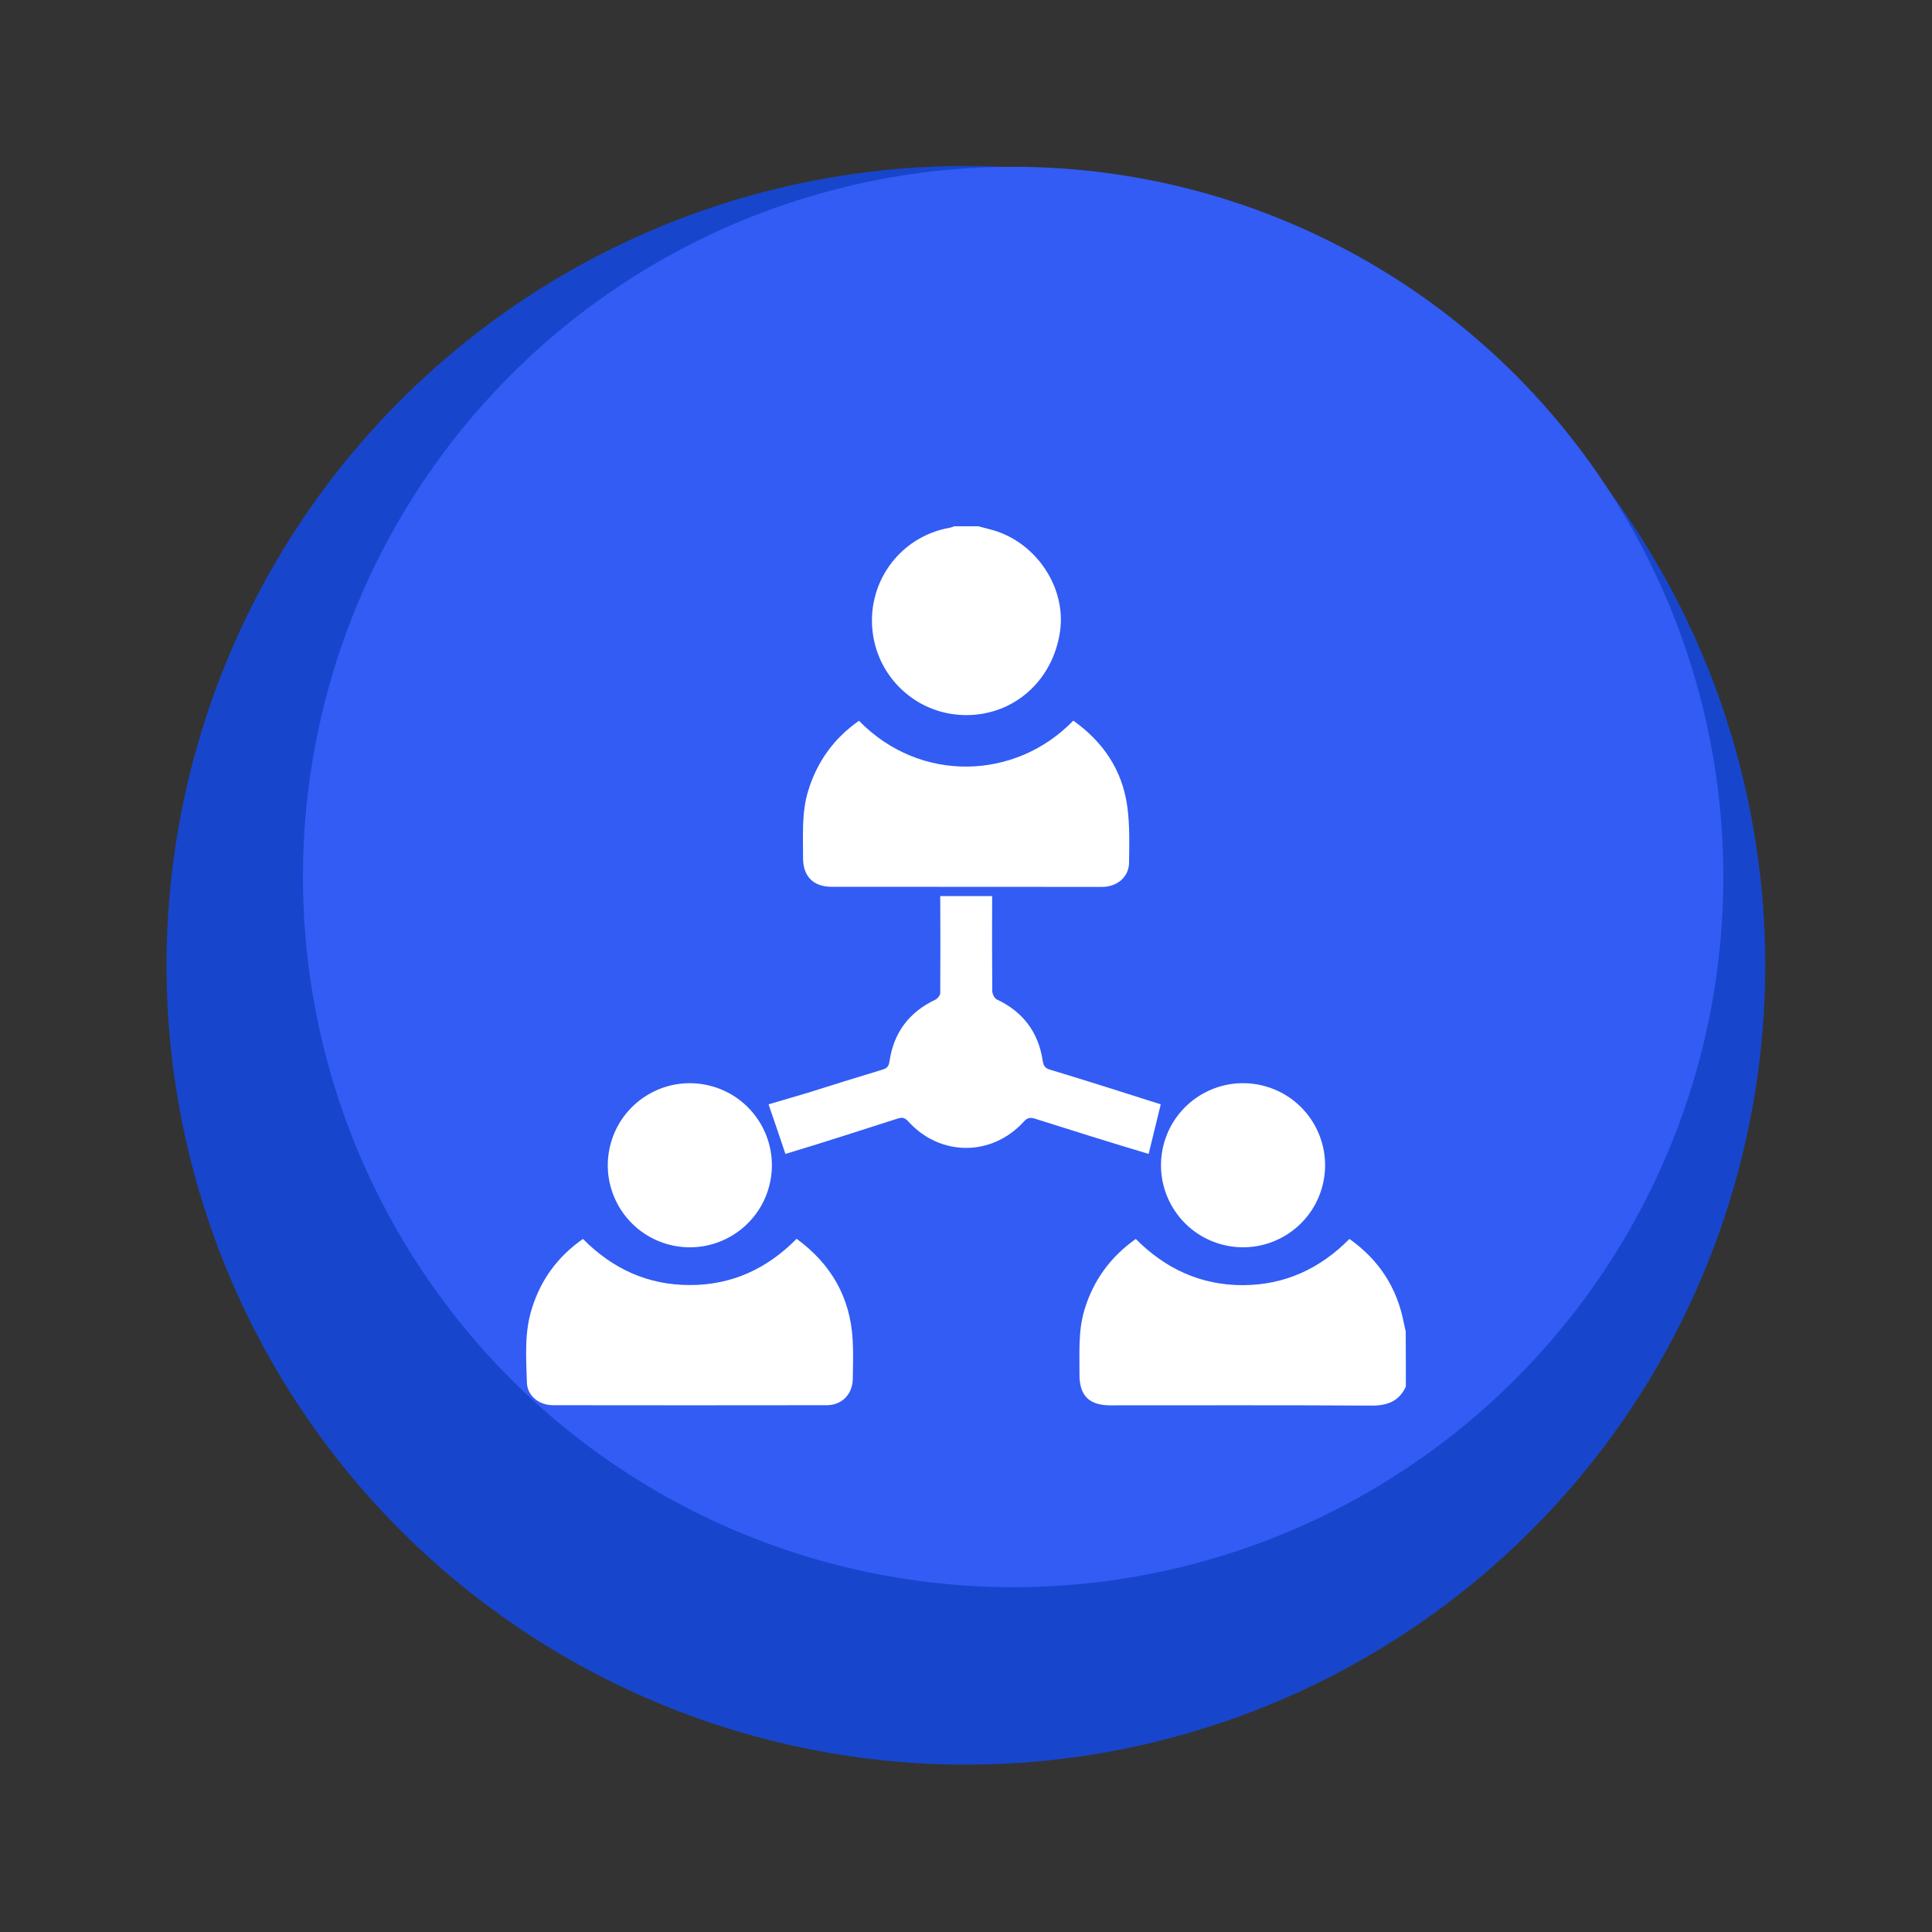
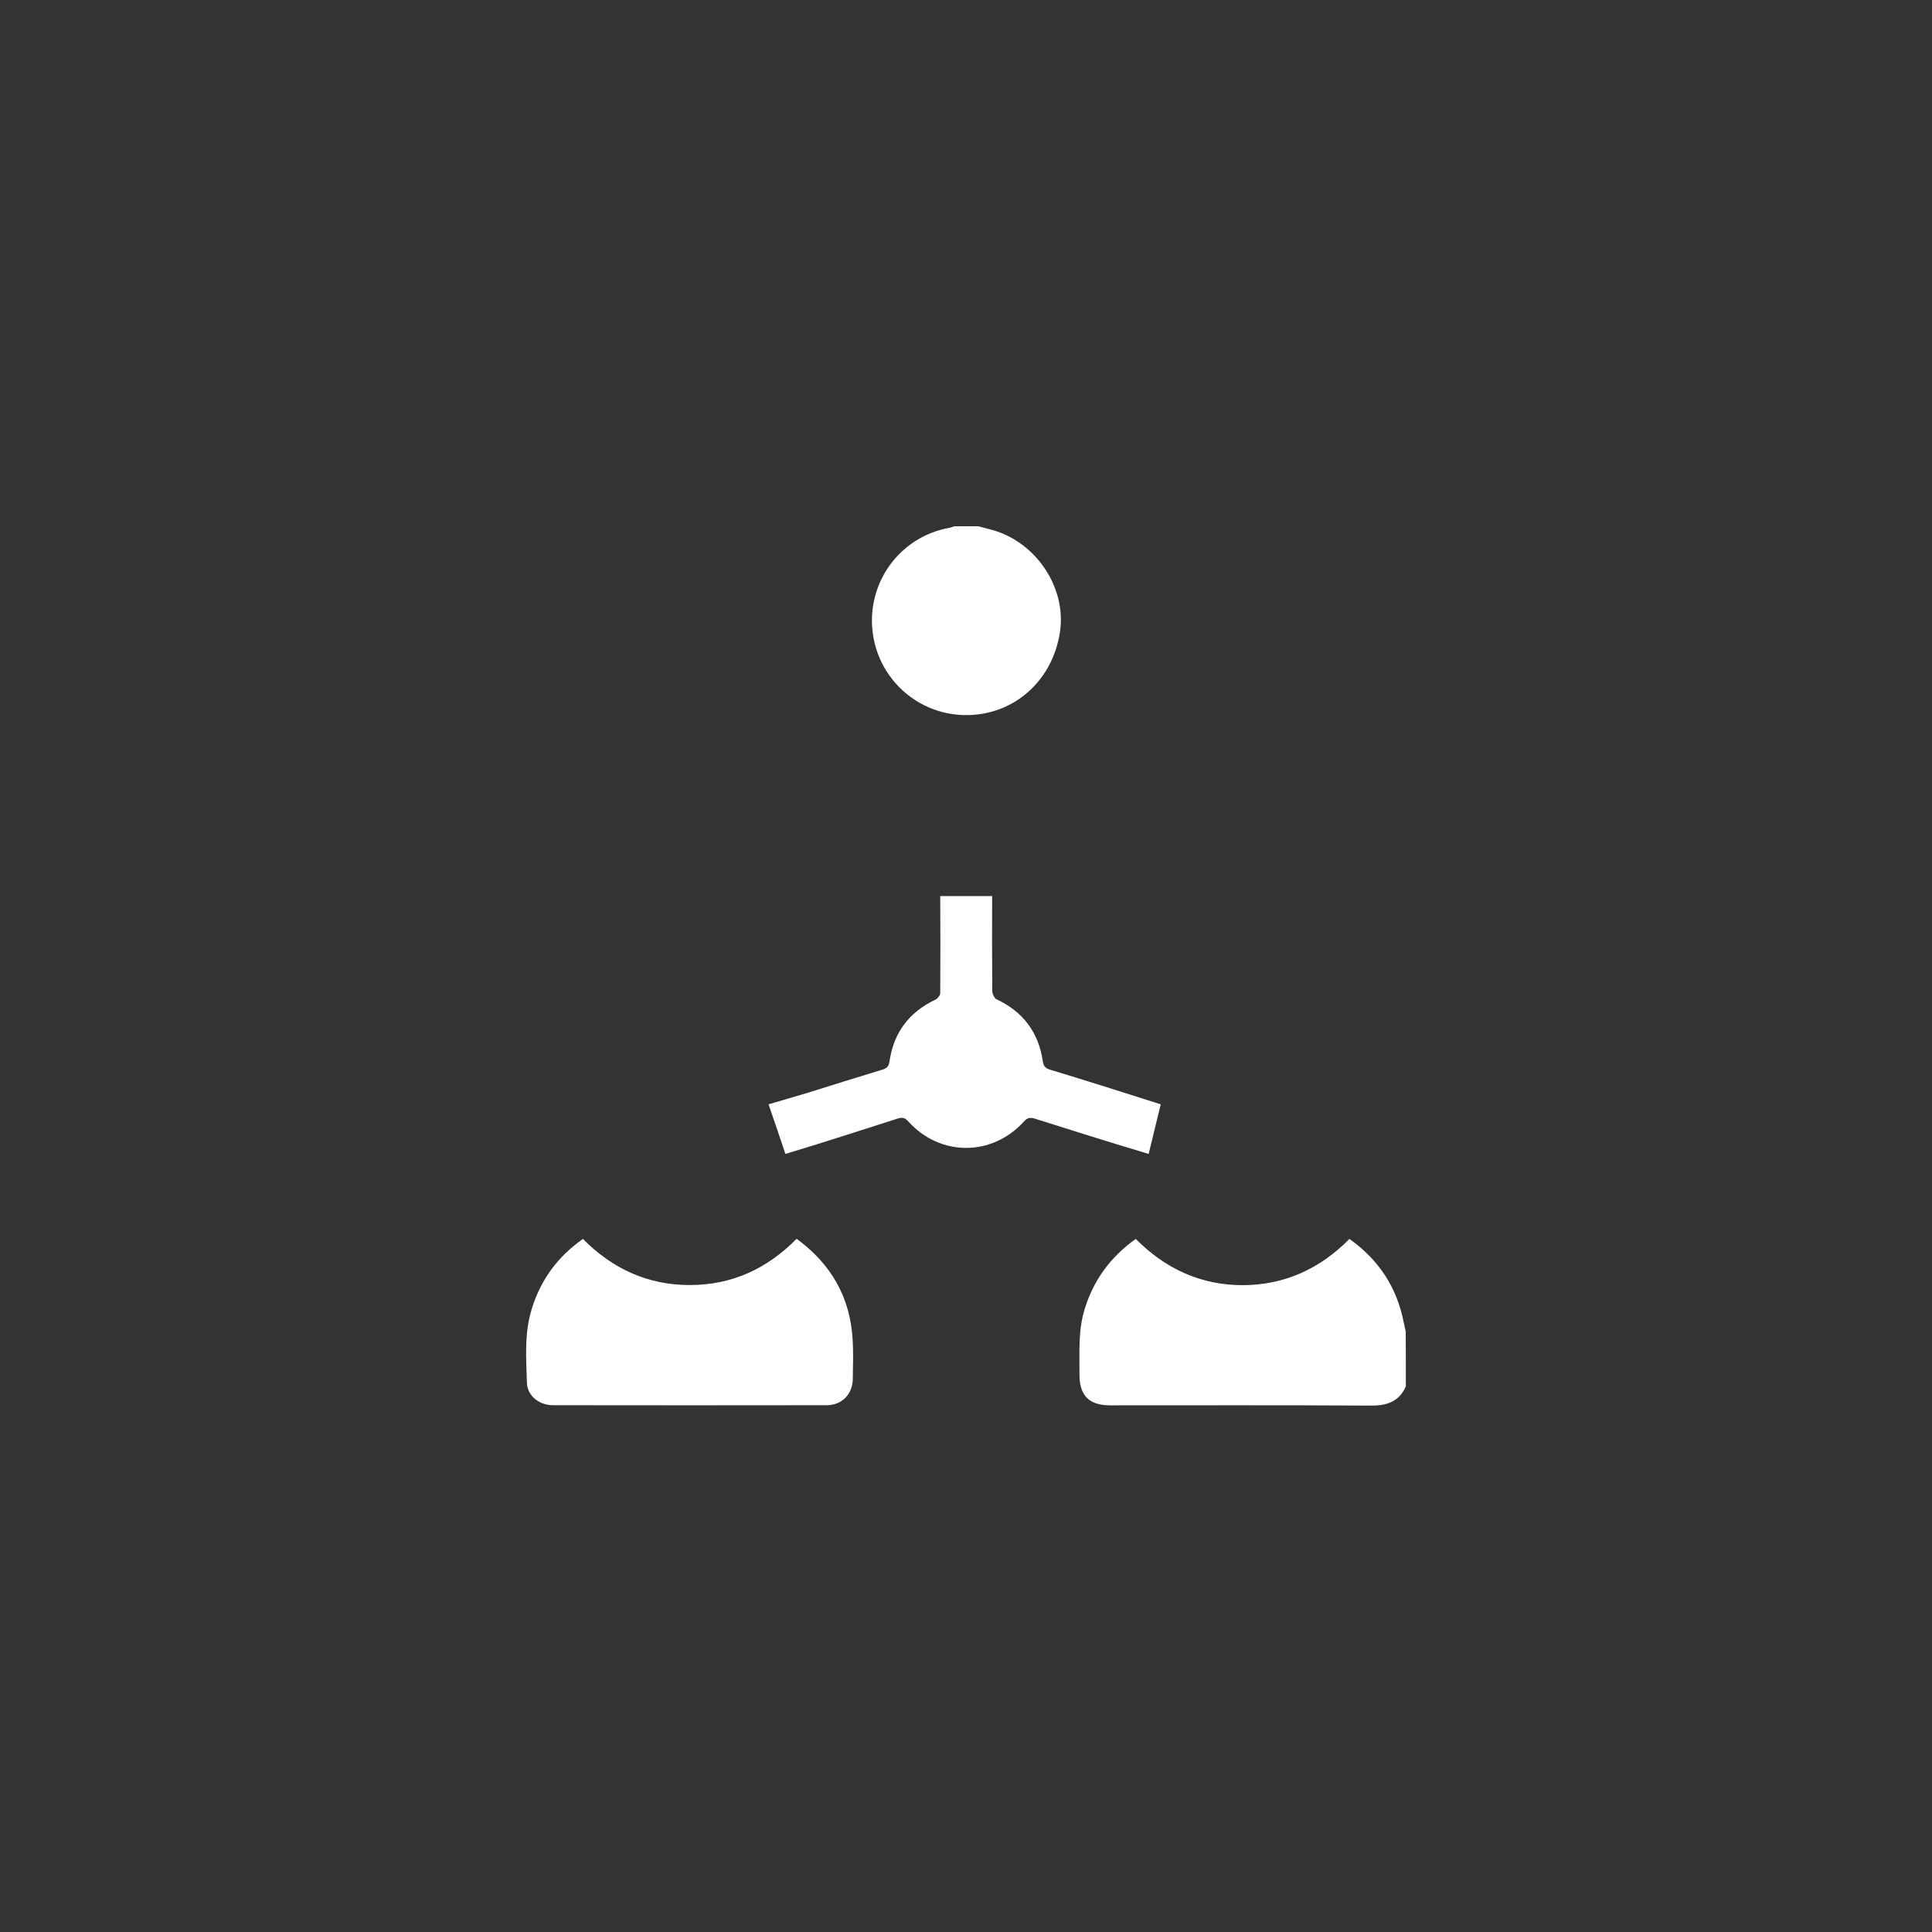
<svg xmlns="http://www.w3.org/2000/svg" id="Layer_1" x="0px" y="0px" viewBox="0 0 150 150" style="enable-background:new 0 0 150 150;" xml:space="preserve">
  <rect x="0" y="0" width="150" height="150" fill="#333333" stroke="none" />
  <style type="text/css">	.st0{fill:#1746CC;}	.st1{fill:#325CF4;}	.st2{fill:#FFFFFF;}	.st3{fill:url(#SVGID_1_);}	.st4{fill:#AAC4D3;}	.st5{fill:#08011E;}	.st6{fill:#80C11C;}	.st7{fill:#B6CDFF;}	.st8{fill:#B0B0B0;}	.st9{fill:#FFE1CF;}	.st10{opacity:0.21;fill:url(#SVGID_00000010993593412261626560000010828900955770407302_);}	.st11{fill-rule:evenodd;clip-rule:evenodd;}	.st12{fill-rule:evenodd;clip-rule:evenodd;fill:#FFFFFF;}	.st13{opacity:0.21;fill:url(#SVGID_00000005232989174477128210000008411260009325461416_);}	.st14{opacity:0.21;fill:url(#SVGID_00000183228515556402922890000015684274432845489037_);}	.st15{fill:url(#SVGID_00000076588140837528054700000006932677427706377120_);}	.st16{fill:#1E86A3;}	.st17{fill:#FF7576;}	.st18{fill:#E8FDFF;}	.st19{fill:#D85B61;}	.st20{fill:none;stroke:#FF7576;stroke-width:3;stroke-linecap:round;stroke-miterlimit:10;stroke-dasharray:9.945,9.945;}	.st21{fill:none;stroke:#325CF4;stroke-width:2;stroke-miterlimit:10;}	.st22{fill:none;stroke:#FF7576;stroke-width:3;stroke-linecap:round;stroke-miterlimit:10;stroke-dasharray:10,10;}			.st23{clip-path:url(#SVGID_00000027605537984974160980000007759801144341939090_);fill:url(#SVGID_00000021811280342039263430000010663888119284497800_);}			.st24{clip-path:url(#SVGID_00000027605537984974160980000007759801144341939090_);fill:url(#SVGID_00000059273261196117489020000004559786830560190358_);}	.st25{clip-path:url(#SVGID_00000027605537984974160980000007759801144341939090_);}	.st26{fill:url(#SVGID_00000090986158276184688900000009597055371850015162_);}	.st27{fill:url(#SVGID_00000023273996322204191070000001230950498204171188_);}	.st28{fill:url(#SVGID_00000113349531829273648240000000629954450423486360_);}	.st29{fill:url(#SVGID_00000153668116461581906550000007429786162164303491_);}	.st30{fill:url(#SVGID_00000090985762556166781620000006213245826909167772_);}	.st31{fill:url(#SVGID_00000011729870621516533850000010878688893047975320_);}	.st32{fill:url(#SVGID_00000170237942922829365160000017964009567675696040_);}	.st33{fill:url(#SVGID_00000157284605143739009230000010951616424731960966_);}	.st34{fill:url(#SVGID_00000049203792046590635400000009118247106802494879_);}	.st35{fill:url(#SVGID_00000173129998677928935430000011508344764986884020_);}	.st36{fill:url(#SVGID_00000111193219268133593960000000469171702261971630_);}	.st37{fill:url(#SVGID_00000118389680203547850750000008878911331810054287_);}	.st38{fill:url(#SVGID_00000139998139652629383660000010659342735112162485_);}	.st39{fill:url(#SVGID_00000035532428086117201960000004275774010472765607_);}	.st40{fill:url(#SVGID_00000163070430374021627510000002844606319960645014_);}	.st41{fill:url(#SVGID_00000164487954019379427440000010248501762316766387_);}</style>
  <g>
-     <ellipse transform="matrix(0.284 -0.959 0.959 0.284 -18.234 125.572)" class="st0" cx="75" cy="75" rx="62.05" ry="62.05" />
-     <circle class="st1" cx="78.66" cy="68.09" r="55.14" />
-   </g>
+     </g>
  <g>
    <g>
      <g>
        <g>
          <g>
            <path class="st2" d="M109.15,107.65c-0.53,1.16-1.45,1.49-2.69,1.48c-6.75-0.04-13.51-0.02-20.26-0.02      c-1.64,0-2.4-0.75-2.39-2.41c0.01-1.68-0.11-3.37,0.39-5.02c0.69-2.27,2-4.08,3.98-5.49c2.29,2.31,5.04,3.59,8.31,3.59      c3.25-0.01,5.99-1.27,8.28-3.59c2.31,1.64,3.71,3.81,4.23,6.56c0.04,0.21,0.1,0.42,0.14,0.63      C109.15,104.81,109.15,106.23,109.15,107.65z" />
            <path class="st2" d="M75.95,40.86c0.4,0.11,0.81,0.2,1.21,0.32c3.36,1.01,5.63,4.49,5.14,7.85c-0.55,3.8-3.55,6.48-7.25,6.49      c-3.61,0.02-6.69-2.6-7.26-6.17c-0.63-3.96,1.99-7.67,5.92-8.37c0.13-0.02,0.25-0.08,0.37-0.12      C74.7,40.86,75.32,40.86,75.95,40.86z" />
-             <path class="st2" d="M85.55,68.86c1.18,0,2.09-0.76,2.11-1.87c0.02-1.46,0.06-2.94-0.14-4.39c-0.39-2.82-1.88-5.01-4.19-6.65      c-4.45,4.61-11.87,4.9-16.64,0.01c-1.94,1.36-3.25,3.17-3.94,5.43c-0.53,1.71-0.39,3.47-0.4,5.22      c-0.01,1.43,0.8,2.24,2.22,2.24L85.55,68.86z" />
            <path class="st2" d="M73,69.57c0.01,2.69,0.02,4.84,0,7.53c0,0.17-0.2,0.43-0.37,0.51c-2.05,0.97-3.25,2.57-3.57,4.8      c-0.06,0.42-0.24,0.55-0.59,0.65c-1.93,0.58-3.86,1.19-5.78,1.79c-0.78,0.24-2.22,0.65-3.02,0.89l0.63,1.84l0.68,2.01      c2.85-0.85,5.9-1.85,8.73-2.75c0.39-0.12,0.58-0.03,0.84,0.26c2.46,2.7,6.47,2.7,8.94-0.02c0.27-0.3,0.48-0.34,0.85-0.23      c2.71,0.86,6.12,1.93,8.84,2.74l0.94-3.85c-2.53-0.81-6.04-1.92-8.59-2.69c-0.38-0.11-0.51-0.28-0.57-0.67      c-0.33-2.23-1.53-3.83-3.58-4.79c-0.18-0.09-0.34-0.43-0.34-0.65c-0.02-2.53-0.02-4.84-0.01-7.37H73z" />
            <path class="st2" d="M61.85,96.18c2.68,1.96,4.16,4.54,4.35,7.83c0.06,1.02,0.03,2.04,0.01,3.06      c-0.02,1.18-0.85,2.03-2.02,2.03c-7.09,0.01-14.17,0.01-21.26,0c-1.07,0-1.99-0.73-2.02-1.74c-0.06-1.92-0.21-3.87,0.38-5.75      c0.69-2.24,2-4.04,3.97-5.42c2.28,2.31,5.04,3.59,8.31,3.58C56.82,99.77,59.55,98.51,61.85,96.18z" />
-             <ellipse transform="matrix(0.231 -0.973 0.973 0.231 -46.807 121.673)" class="st2" cx="53.54" cy="90.44" rx="6.37" ry="6.37" />
-             <ellipse transform="matrix(0.231 -0.973 0.973 0.231 -13.775 163.452)" class="st2" cx="96.48" cy="90.44" rx="6.37" ry="6.37" />
          </g>
        </g>
      </g>
    </g>
  </g>
</svg>